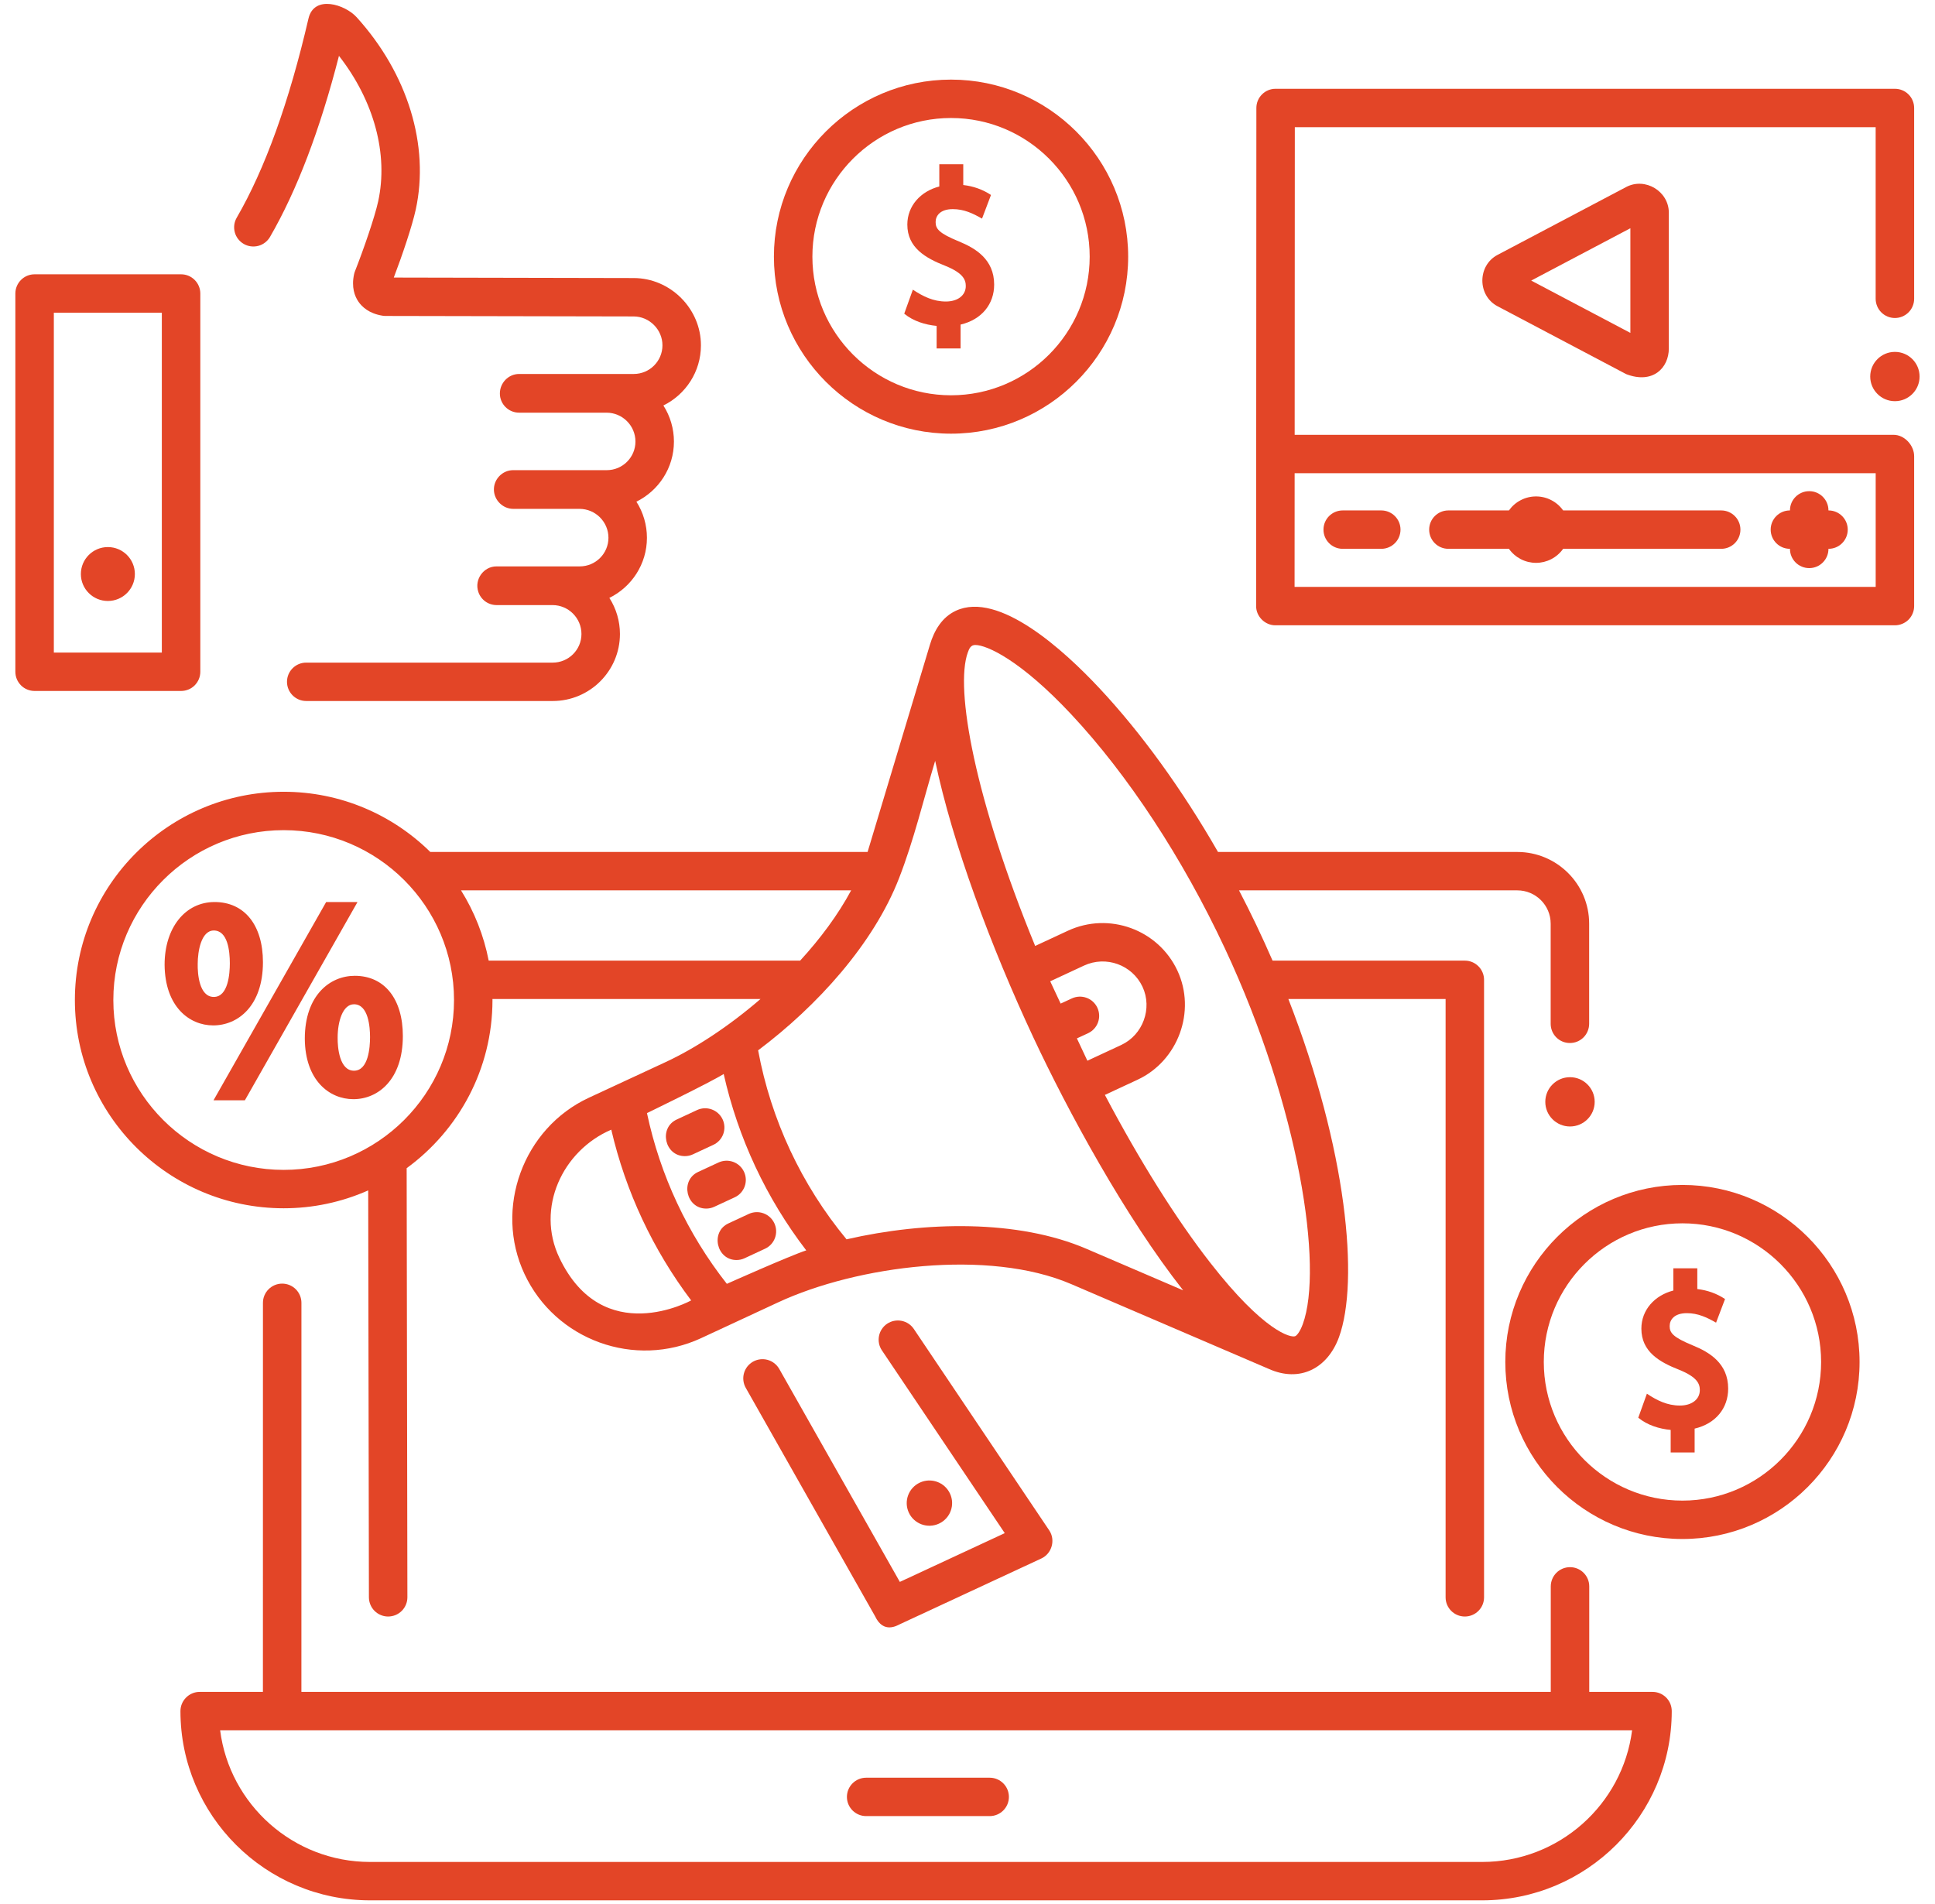
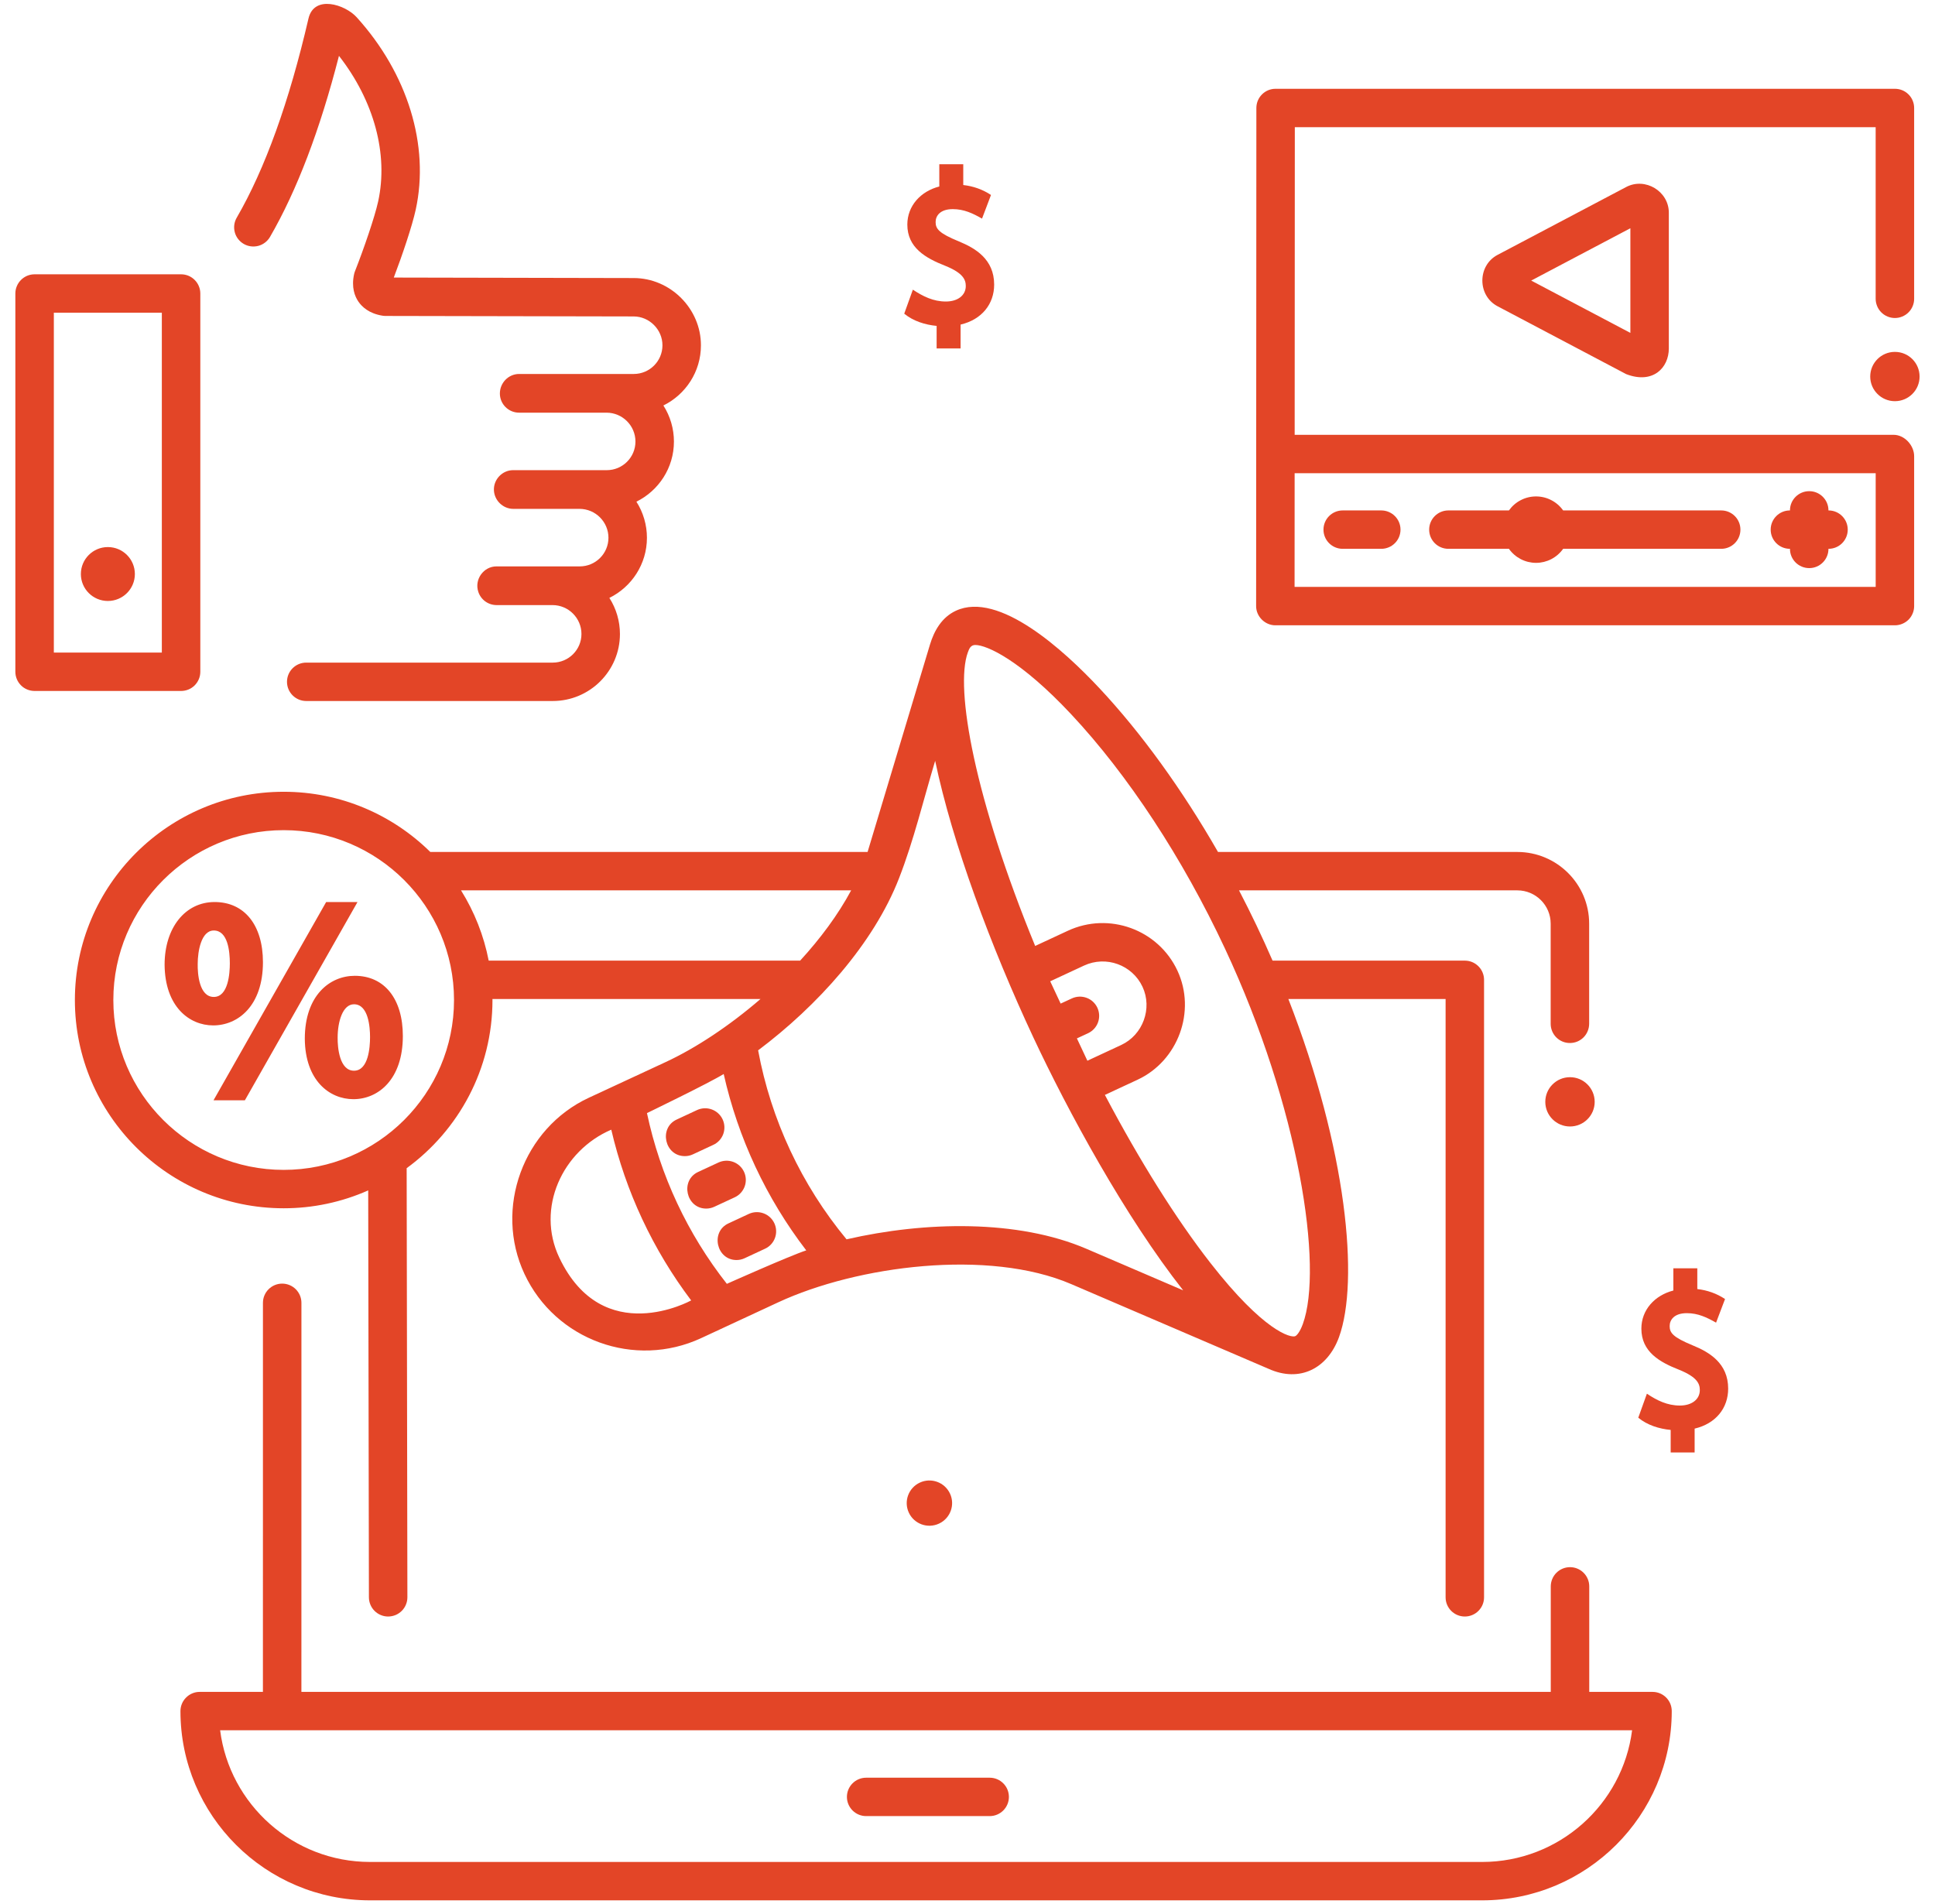
<svg xmlns="http://www.w3.org/2000/svg" width="63" height="62" viewBox="0 0 63 62" fill="none">
  <g clip-path="url(#clip0_35_1695)">
    <path d="M32.222 59.13H28.201C27.855 59.13 27.574 58.85 27.574 58.505C27.574 58.16 27.855 57.88 28.201 57.88H32.222C32.568 57.88 32.848 58.16 32.848 58.505C32.848 58.85 32.568 59.13 32.222 59.13ZM30.93 48.629C30.757 48.26 30.318 48.1 29.948 48.272C29.578 48.444 29.418 48.882 29.59 49.251C29.763 49.62 30.202 49.779 30.572 49.607C30.942 49.435 31.102 48.997 30.93 48.629Z" fill="#E34527" />
-     <path d="M28.491 52.623L24.28 45.186C24.24 45.115 24.214 45.036 24.204 44.954C24.194 44.873 24.2 44.79 24.222 44.711C24.244 44.632 24.282 44.558 24.332 44.493C24.383 44.429 24.446 44.375 24.517 44.334C24.662 44.253 24.833 44.232 24.993 44.276C25.153 44.321 25.289 44.427 25.371 44.571L29.297 51.505L32.713 49.917L28.713 43.966C28.667 43.898 28.635 43.822 28.619 43.741C28.603 43.661 28.603 43.578 28.619 43.497C28.635 43.417 28.666 43.34 28.712 43.272C28.757 43.203 28.816 43.145 28.884 43.099C29.022 43.007 29.191 42.973 29.354 43.005C29.517 43.037 29.661 43.132 29.753 43.27L34.161 49.827C34.372 50.141 34.247 50.583 33.905 50.742L29.3 52.882C29.215 52.921 28.765 53.206 28.491 52.623ZM54.777 50.108C51.597 50.108 49.01 47.523 49.01 44.344C49.01 41.166 51.597 38.58 54.777 38.58C57.957 38.58 60.544 41.166 60.544 44.344C60.544 47.523 57.957 50.108 54.777 50.108ZM54.777 39.83C52.288 39.83 50.263 41.855 50.263 44.344C50.263 46.833 52.288 48.858 54.777 48.858C57.267 48.858 59.292 46.834 59.292 44.344C59.292 41.855 57.267 39.83 54.777 39.83ZM30.964 14.12C27.784 14.12 25.197 11.534 25.197 8.356C25.197 5.177 27.784 2.592 30.964 2.592C34.144 2.592 36.731 5.177 36.731 8.356C36.731 11.534 34.144 14.12 30.964 14.12ZM30.964 3.842C28.475 3.842 26.45 5.867 26.45 8.356C26.45 10.845 28.475 12.87 30.964 12.87C33.453 12.87 35.478 10.845 35.478 8.356C35.478 5.867 33.453 3.842 30.964 3.842Z" fill="#E34527" />
    <path d="M53.803 55.086H51.743L51.743 51.65C51.743 51.484 51.677 51.325 51.559 51.208C51.442 51.091 51.283 51.025 51.117 51.025C50.951 51.025 50.792 51.091 50.674 51.208C50.557 51.325 50.491 51.484 50.49 51.65L50.49 55.086H9.813L9.814 42.418C9.814 42.252 9.747 42.093 9.63 41.976C9.513 41.859 9.353 41.793 9.187 41.793C9.021 41.793 8.862 41.859 8.745 41.976C8.627 42.093 8.561 42.252 8.561 42.418L8.56 55.086H6.501C6.335 55.086 6.176 55.152 6.059 55.27C5.941 55.387 5.875 55.546 5.875 55.712C5.875 59.109 8.644 61.873 12.048 61.873H48.257C51.66 61.873 54.429 59.109 54.429 55.711C54.429 55.629 54.413 55.547 54.382 55.471C54.35 55.395 54.304 55.327 54.246 55.269C54.188 55.211 54.118 55.164 54.043 55.133C53.967 55.102 53.885 55.086 53.803 55.086ZM48.257 60.623H12.048C9.547 60.623 7.476 58.751 7.167 56.336H53.138C52.83 58.75 50.758 60.623 48.257 60.623ZM22.296 37.642C21.641 37.642 21.44 36.726 22.031 36.451L22.695 36.142C22.846 36.072 23.018 36.065 23.174 36.122C23.329 36.178 23.457 36.295 23.527 36.445C23.562 36.52 23.581 36.6 23.585 36.682C23.588 36.764 23.576 36.846 23.548 36.923C23.52 37 23.476 37.071 23.421 37.132C23.365 37.192 23.298 37.241 23.224 37.275L22.56 37.584C22.477 37.623 22.387 37.643 22.296 37.642ZM22.993 39.35C22.338 39.35 22.137 38.433 22.728 38.158L23.392 37.85C23.543 37.78 23.715 37.773 23.871 37.829C24.027 37.886 24.154 38.002 24.224 38.153C24.259 38.227 24.278 38.308 24.282 38.39C24.285 38.472 24.273 38.554 24.245 38.631C24.216 38.708 24.173 38.779 24.118 38.839C24.062 38.9 23.995 38.949 23.921 38.983L23.257 39.291C23.174 39.33 23.084 39.35 22.993 39.35ZM23.98 41.025C23.326 41.025 23.124 40.108 23.715 39.833L24.379 39.524C24.53 39.454 24.702 39.447 24.858 39.504C25.014 39.56 25.141 39.677 25.211 39.827C25.246 39.901 25.266 39.982 25.269 40.064C25.273 40.146 25.26 40.228 25.232 40.305C25.204 40.382 25.161 40.453 25.105 40.514C25.05 40.574 24.983 40.623 24.908 40.657L24.244 40.966C24.162 41.005 24.072 41.025 23.98 41.025Z" fill="#E34527" />
    <path d="M49.4 27.739H39.656C38.49 25.707 37.161 23.866 35.79 22.402C34.648 21.182 32.523 19.234 31.122 19.885C30.669 20.095 30.417 20.526 30.278 20.987L28.247 27.739H14.01C12.782 26.528 11.095 25.779 9.236 25.779C5.487 25.779 2.438 28.821 2.438 32.56C2.438 36.299 5.487 39.34 9.236 39.34C10.184 39.341 11.122 39.142 11.988 38.758L12.011 52.008C12.012 52.173 12.078 52.332 12.195 52.449C12.313 52.566 12.472 52.632 12.637 52.632H12.639C12.721 52.631 12.802 52.615 12.878 52.584C12.954 52.552 13.023 52.506 13.081 52.448C13.139 52.39 13.185 52.321 13.216 52.245C13.248 52.169 13.264 52.088 13.264 52.005L13.24 38.035C14.932 36.8 16.034 34.806 16.034 32.56C16.034 32.549 16.033 32.538 16.033 32.527H24.76C23.737 33.41 22.643 34.129 21.674 34.579L19.17 35.742C17.034 36.735 16.076 39.343 17.076 41.479C18.085 43.636 20.666 44.573 22.83 43.567L25.333 42.404C27.914 41.205 32.189 40.654 34.877 41.809L41.302 44.567C42.325 45.028 43.225 44.549 43.594 43.539C44.259 41.714 43.853 37.42 41.947 32.527H47.066V52.007C47.066 52.352 47.346 52.632 47.692 52.632C48.038 52.632 48.318 52.352 48.318 52.007V31.902C48.318 31.82 48.302 31.738 48.27 31.663C48.239 31.587 48.193 31.518 48.134 31.46C48.076 31.402 48.007 31.356 47.931 31.324C47.855 31.293 47.774 31.277 47.692 31.277H41.432C41.095 30.502 40.731 29.738 40.34 28.989H49.4C50 28.989 50.487 29.475 50.487 30.073L50.487 33.334C50.487 33.5 50.553 33.659 50.671 33.777C50.788 33.894 50.947 33.96 51.113 33.959H51.113C51.279 33.96 51.438 33.894 51.556 33.777C51.673 33.66 51.739 33.5 51.74 33.334L51.74 30.073C51.74 28.786 50.691 27.739 49.4 27.739ZM9.236 38.09C6.178 38.09 3.69 35.609 3.69 32.56C3.69 29.51 6.178 27.029 9.236 27.029C12.294 27.029 14.782 29.51 14.782 32.56C14.782 35.609 12.294 38.09 9.236 38.09ZM15.911 31.277C15.753 30.465 15.448 29.69 15.01 28.989H27.712C27.284 29.787 26.707 30.562 26.051 31.277H15.911ZM18.211 40.95C17.443 39.338 18.306 37.465 19.902 36.781C20.371 38.796 21.258 40.689 22.503 42.34C22.503 42.34 19.631 43.935 18.211 40.95ZM23.665 41.8C22.384 40.171 21.494 38.269 21.064 36.241C21.064 36.241 23.099 35.257 23.562 34.968C24.031 37.054 24.948 39.014 26.25 40.711C25.731 40.878 23.665 41.8 23.665 41.8ZM35.373 40.66C33.138 39.7 30.12 39.763 27.562 40.351C26.094 38.578 25.103 36.461 24.683 34.198C26.605 32.756 28.443 30.73 29.273 28.589C29.753 27.355 30.066 26.039 30.447 24.771C31.009 27.454 32.26 30.818 33.645 33.779C34.758 36.157 36.632 39.615 38.522 42.012L35.373 40.66ZM35.728 32.81C35.658 32.66 35.531 32.543 35.375 32.487C35.219 32.43 35.047 32.438 34.896 32.508L34.533 32.676L34.193 31.95L35.294 31.438C36.011 31.105 36.864 31.415 37.198 32.128C37.528 32.834 37.21 33.695 36.506 34.023L35.403 34.536L35.062 33.809L35.425 33.641C35.499 33.606 35.566 33.557 35.622 33.497C35.678 33.436 35.721 33.365 35.749 33.288C35.777 33.211 35.79 33.129 35.786 33.047C35.782 32.965 35.763 32.885 35.728 32.81C35.874 33.123 35.582 32.497 35.728 32.81ZM42.173 43.503C42.032 43.569 41.15 43.354 39.404 41.114C38.283 39.675 37.1 37.785 35.973 35.649L37.034 35.156C38.358 34.541 38.953 32.924 38.333 31.599C37.707 30.262 36.107 29.681 34.766 30.305L33.703 30.799C31.742 26.026 31.082 22.415 31.511 21.241C31.555 21.118 31.605 21 31.752 21C32.136 21 33.234 21.503 34.875 23.255C36.728 25.234 38.506 27.943 39.881 30.881C42.31 36.071 43.088 41.27 42.417 43.111C42.32 43.376 42.218 43.482 42.173 43.503C42.218 43.482 42.032 43.569 42.173 43.503ZM61.695 10.354C61.777 10.354 61.858 10.338 61.934 10.306C62.01 10.275 62.079 10.229 62.137 10.171C62.196 10.113 62.242 10.044 62.273 9.968C62.305 9.892 62.321 9.811 62.321 9.729V3.516C62.321 3.433 62.305 3.352 62.273 3.276C62.242 3.2 62.196 3.131 62.137 3.073C62.079 3.015 62.01 2.969 61.934 2.938C61.858 2.907 61.777 2.891 61.695 2.891H41.531C41.365 2.89 41.206 2.956 41.089 3.073C40.971 3.19 40.905 3.349 40.905 3.515L40.897 19.733C40.896 20.071 41.184 20.359 41.523 20.359H61.695C61.777 20.359 61.858 20.343 61.934 20.311C62.01 20.28 62.079 20.234 62.138 20.176C62.196 20.118 62.242 20.049 62.273 19.973C62.305 19.897 62.321 19.816 62.321 19.734V14.852C62.321 14.502 62.008 14.157 61.653 14.157H42.152L42.157 4.141H61.068V9.729C61.069 9.895 61.135 10.054 61.252 10.171C61.37 10.288 61.529 10.354 61.695 10.354ZM61.069 15.407V19.109H42.149L42.151 15.407H61.069Z" fill="#E34527" />
    <path d="M44.971 17.869H43.716C43.37 17.869 43.09 17.59 43.09 17.244C43.09 16.899 43.37 16.619 43.716 16.619H44.971C45.317 16.619 45.598 16.899 45.598 17.244C45.598 17.59 45.317 17.869 44.971 17.869ZM59.533 16.619H59.531V16.617C59.531 16.272 59.251 15.992 58.905 15.992C58.559 15.992 58.278 16.272 58.278 16.617V16.619H58.276C57.93 16.619 57.65 16.899 57.65 17.244C57.65 17.59 57.93 17.869 58.276 17.869H58.278V17.872C58.278 18.217 58.559 18.497 58.905 18.497C59.251 18.497 59.531 18.217 59.531 17.872V17.869H59.533C59.879 17.869 60.159 17.59 60.159 17.244C60.159 16.899 59.879 16.619 59.533 16.619ZM56.039 16.619H50.893C50.793 16.478 50.661 16.363 50.507 16.284C50.354 16.204 50.183 16.163 50.011 16.163C49.838 16.163 49.667 16.204 49.514 16.284C49.36 16.363 49.228 16.478 49.128 16.619H47.157C46.811 16.619 46.531 16.899 46.531 17.244C46.531 17.59 46.811 17.869 47.157 17.869H49.128C49.228 18.01 49.36 18.125 49.514 18.205C49.667 18.284 49.838 18.326 50.011 18.326C50.183 18.326 50.354 18.284 50.507 18.205C50.661 18.125 50.793 18.01 50.893 17.869H56.039C56.385 17.869 56.665 17.59 56.665 17.244C56.665 16.899 56.385 16.619 56.039 16.619ZM52.945 12.181L48.757 9.971C48.098 9.623 48.098 8.647 48.757 8.299L52.945 6.089C53.563 5.763 54.334 6.227 54.334 6.925V11.345C54.334 11.975 53.816 12.516 52.945 12.181ZM49.853 9.135L53.082 10.839V7.431L49.853 9.135Z" fill="#E34527" />
    <path d="M51.116 36.677C51.56 36.677 51.92 36.318 51.92 35.875C51.92 35.432 51.56 35.072 51.116 35.072C50.672 35.072 50.312 35.432 50.312 35.875C50.312 36.318 50.672 36.677 51.116 36.677Z" fill="#E34527" />
    <path d="M61.694 13.062C62.139 13.062 62.498 12.703 62.498 12.26C62.498 11.816 62.139 11.457 61.694 11.457C61.251 11.457 60.891 11.816 60.891 12.26C60.891 12.703 61.251 13.062 61.694 13.062Z" fill="#E34527" />
    <path d="M5.895 22.497H1.126C1.044 22.497 0.963 22.481 0.887 22.45C0.811 22.419 0.742 22.373 0.684 22.315C0.626 22.256 0.579 22.188 0.548 22.112C0.516 22.036 0.5 21.954 0.5 21.872L0.5 9.556C0.5 9.474 0.516 9.392 0.548 9.317C0.579 9.241 0.626 9.172 0.684 9.114C0.742 9.056 0.811 9.01 0.887 8.978C0.963 8.947 1.044 8.931 1.126 8.931H5.896C5.978 8.931 6.059 8.947 6.135 8.978C6.211 9.01 6.28 9.056 6.338 9.114C6.396 9.172 6.443 9.241 6.474 9.317C6.506 9.392 6.522 9.474 6.522 9.556V21.872C6.522 21.954 6.506 22.036 6.474 22.112C6.442 22.188 6.396 22.256 6.338 22.315C6.28 22.373 6.211 22.419 6.135 22.45C6.059 22.481 5.978 22.497 5.895 22.497ZM1.753 21.247H5.269V10.181H1.753V21.247ZM17.997 22.824H9.97C9.625 22.824 9.344 22.544 9.344 22.199C9.344 21.853 9.625 21.574 9.97 21.574H17.997C18.512 21.574 18.931 21.156 18.931 20.642C18.931 20.123 18.508 19.701 17.988 19.701H16.168C16.036 19.701 15.906 19.659 15.799 19.581C15.692 19.503 15.612 19.393 15.572 19.267C15.44 18.869 15.741 18.441 16.165 18.441H18.876C19.391 18.441 19.81 18.023 19.81 17.509C19.81 16.991 19.387 16.568 18.867 16.568H16.711C16.376 16.568 16.093 16.292 16.081 15.959C16.067 15.61 16.355 15.308 16.705 15.308H19.756C20.27 15.308 20.689 14.89 20.689 14.377C20.689 13.858 20.266 13.436 19.746 13.436H16.901C16.555 13.436 16.275 13.156 16.275 12.811C16.275 12.466 16.555 12.176 16.901 12.176H20.635C21.149 12.176 21.568 11.758 21.568 11.244C21.57 10.732 21.143 10.303 20.63 10.303L12.549 10.287C12.516 10.286 12.482 10.284 12.449 10.278C12.013 10.207 11.784 9.989 11.668 9.819C11.552 9.649 11.434 9.355 11.529 8.924C11.536 8.892 11.546 8.86 11.558 8.83C11.841 8.112 12.201 7.067 12.312 6.56C12.65 5.016 12.175 3.277 11.036 1.819C10.419 4.227 9.665 6.206 8.791 7.714C8.708 7.857 8.571 7.962 8.411 8.005C8.25 8.047 8.079 8.025 7.936 7.942C7.865 7.901 7.802 7.846 7.752 7.781C7.702 7.716 7.665 7.642 7.644 7.562C7.623 7.483 7.618 7.4 7.628 7.319C7.639 7.237 7.666 7.159 7.707 7.088C8.629 5.498 9.415 3.316 10.043 0.605C10.225 -0.18 11.236 0.146 11.611 0.56C13.274 2.395 13.993 4.738 13.535 6.828C13.418 7.361 13.104 8.294 12.821 9.037L20.631 9.053C21.827 9.053 22.825 10.053 22.821 11.246C22.821 12.103 22.322 12.846 21.599 13.202C21.823 13.553 21.942 13.96 21.942 14.377C21.942 15.235 21.443 15.978 20.72 16.334C20.944 16.685 21.063 17.093 21.063 17.509C21.063 18.367 20.564 19.111 19.84 19.467C20.065 19.818 20.184 20.226 20.184 20.642C20.184 21.845 19.203 22.824 17.997 22.824Z" fill="#E34527" />
    <path d="M3.512 19.567C3.998 19.567 4.391 19.174 4.391 18.69C4.391 18.205 3.998 17.812 3.512 17.812C3.026 17.812 2.633 18.205 2.633 18.69C2.633 19.174 3.026 19.567 3.512 19.567Z" fill="#E34527" />
    <path d="M8.561 31.328C8.561 30.119 7.958 29.369 6.987 29.369C6.029 29.369 5.359 30.208 5.359 31.41C5.37 32.775 6.162 33.386 6.942 33.386C7.748 33.386 8.561 32.749 8.561 31.328ZM6.961 32.459C6.483 32.459 6.43 31.698 6.437 31.382C6.437 30.979 6.548 30.296 6.961 30.296C7.415 30.296 7.483 30.965 7.483 31.364C7.483 31.693 7.432 32.459 6.961 32.459ZM10.619 29.369L6.952 35.824H7.973L11.64 29.369H10.619ZM11.551 31.771C10.742 31.771 9.924 32.405 9.924 33.821C9.934 35.18 10.726 35.788 11.506 35.788C12.308 35.788 13.116 35.152 13.116 33.731C13.116 32.522 12.517 31.771 11.551 31.771ZM11.525 34.861C11.054 34.861 10.989 34.112 10.993 33.784C10.993 33.261 11.159 32.698 11.525 32.698C11.997 32.698 12.048 33.445 12.048 33.766C12.048 34.096 11.997 34.861 11.525 34.861ZM54.361 43.176C54.361 42.973 54.508 42.755 54.92 42.755C55.281 42.755 55.569 42.891 55.872 43.064L56.164 42.295C55.891 42.114 55.586 42.007 55.261 41.97V41.294H54.481V42.018C53.874 42.174 53.44 42.648 53.44 43.259C53.44 44.012 54.032 44.349 54.674 44.6C55.263 44.839 55.343 45.058 55.343 45.26C55.343 45.561 55.082 45.763 54.694 45.763C54.286 45.763 53.95 45.598 53.62 45.377L53.339 46.159C53.634 46.402 54.016 46.52 54.394 46.557V47.291H55.174V46.514C55.867 46.351 56.266 45.843 56.266 45.212C56.266 44.384 55.651 44.023 55.108 43.802C54.469 43.538 54.361 43.396 54.361 43.176ZM31.209 7.856C30.57 7.592 30.462 7.45 30.462 7.23C30.462 7.027 30.609 6.809 31.021 6.809C31.382 6.809 31.67 6.944 31.973 7.118L32.265 6.348C31.993 6.168 31.687 6.061 31.362 6.024V5.348H30.582V6.072C29.976 6.227 29.541 6.702 29.541 7.312C29.541 8.065 30.134 8.403 30.775 8.654C31.364 8.892 31.444 9.112 31.444 9.314C31.444 9.615 31.183 9.817 30.796 9.817C30.387 9.817 30.052 9.651 29.721 9.431L29.44 10.213C29.735 10.456 30.118 10.574 30.495 10.611V11.345H31.275V10.568C31.968 10.405 32.368 9.897 32.368 9.266C32.368 8.438 31.752 8.077 31.209 7.856C31.752 8.077 30.57 7.592 31.209 7.856Z" fill="#E34527" />
  </g>
  <defs>
    <clipPath id="clip0_35_1695">
      <rect width="62" height="62" fill="white" transform="translate(0.5)" />
    </clipPath>
  </defs>
</svg>